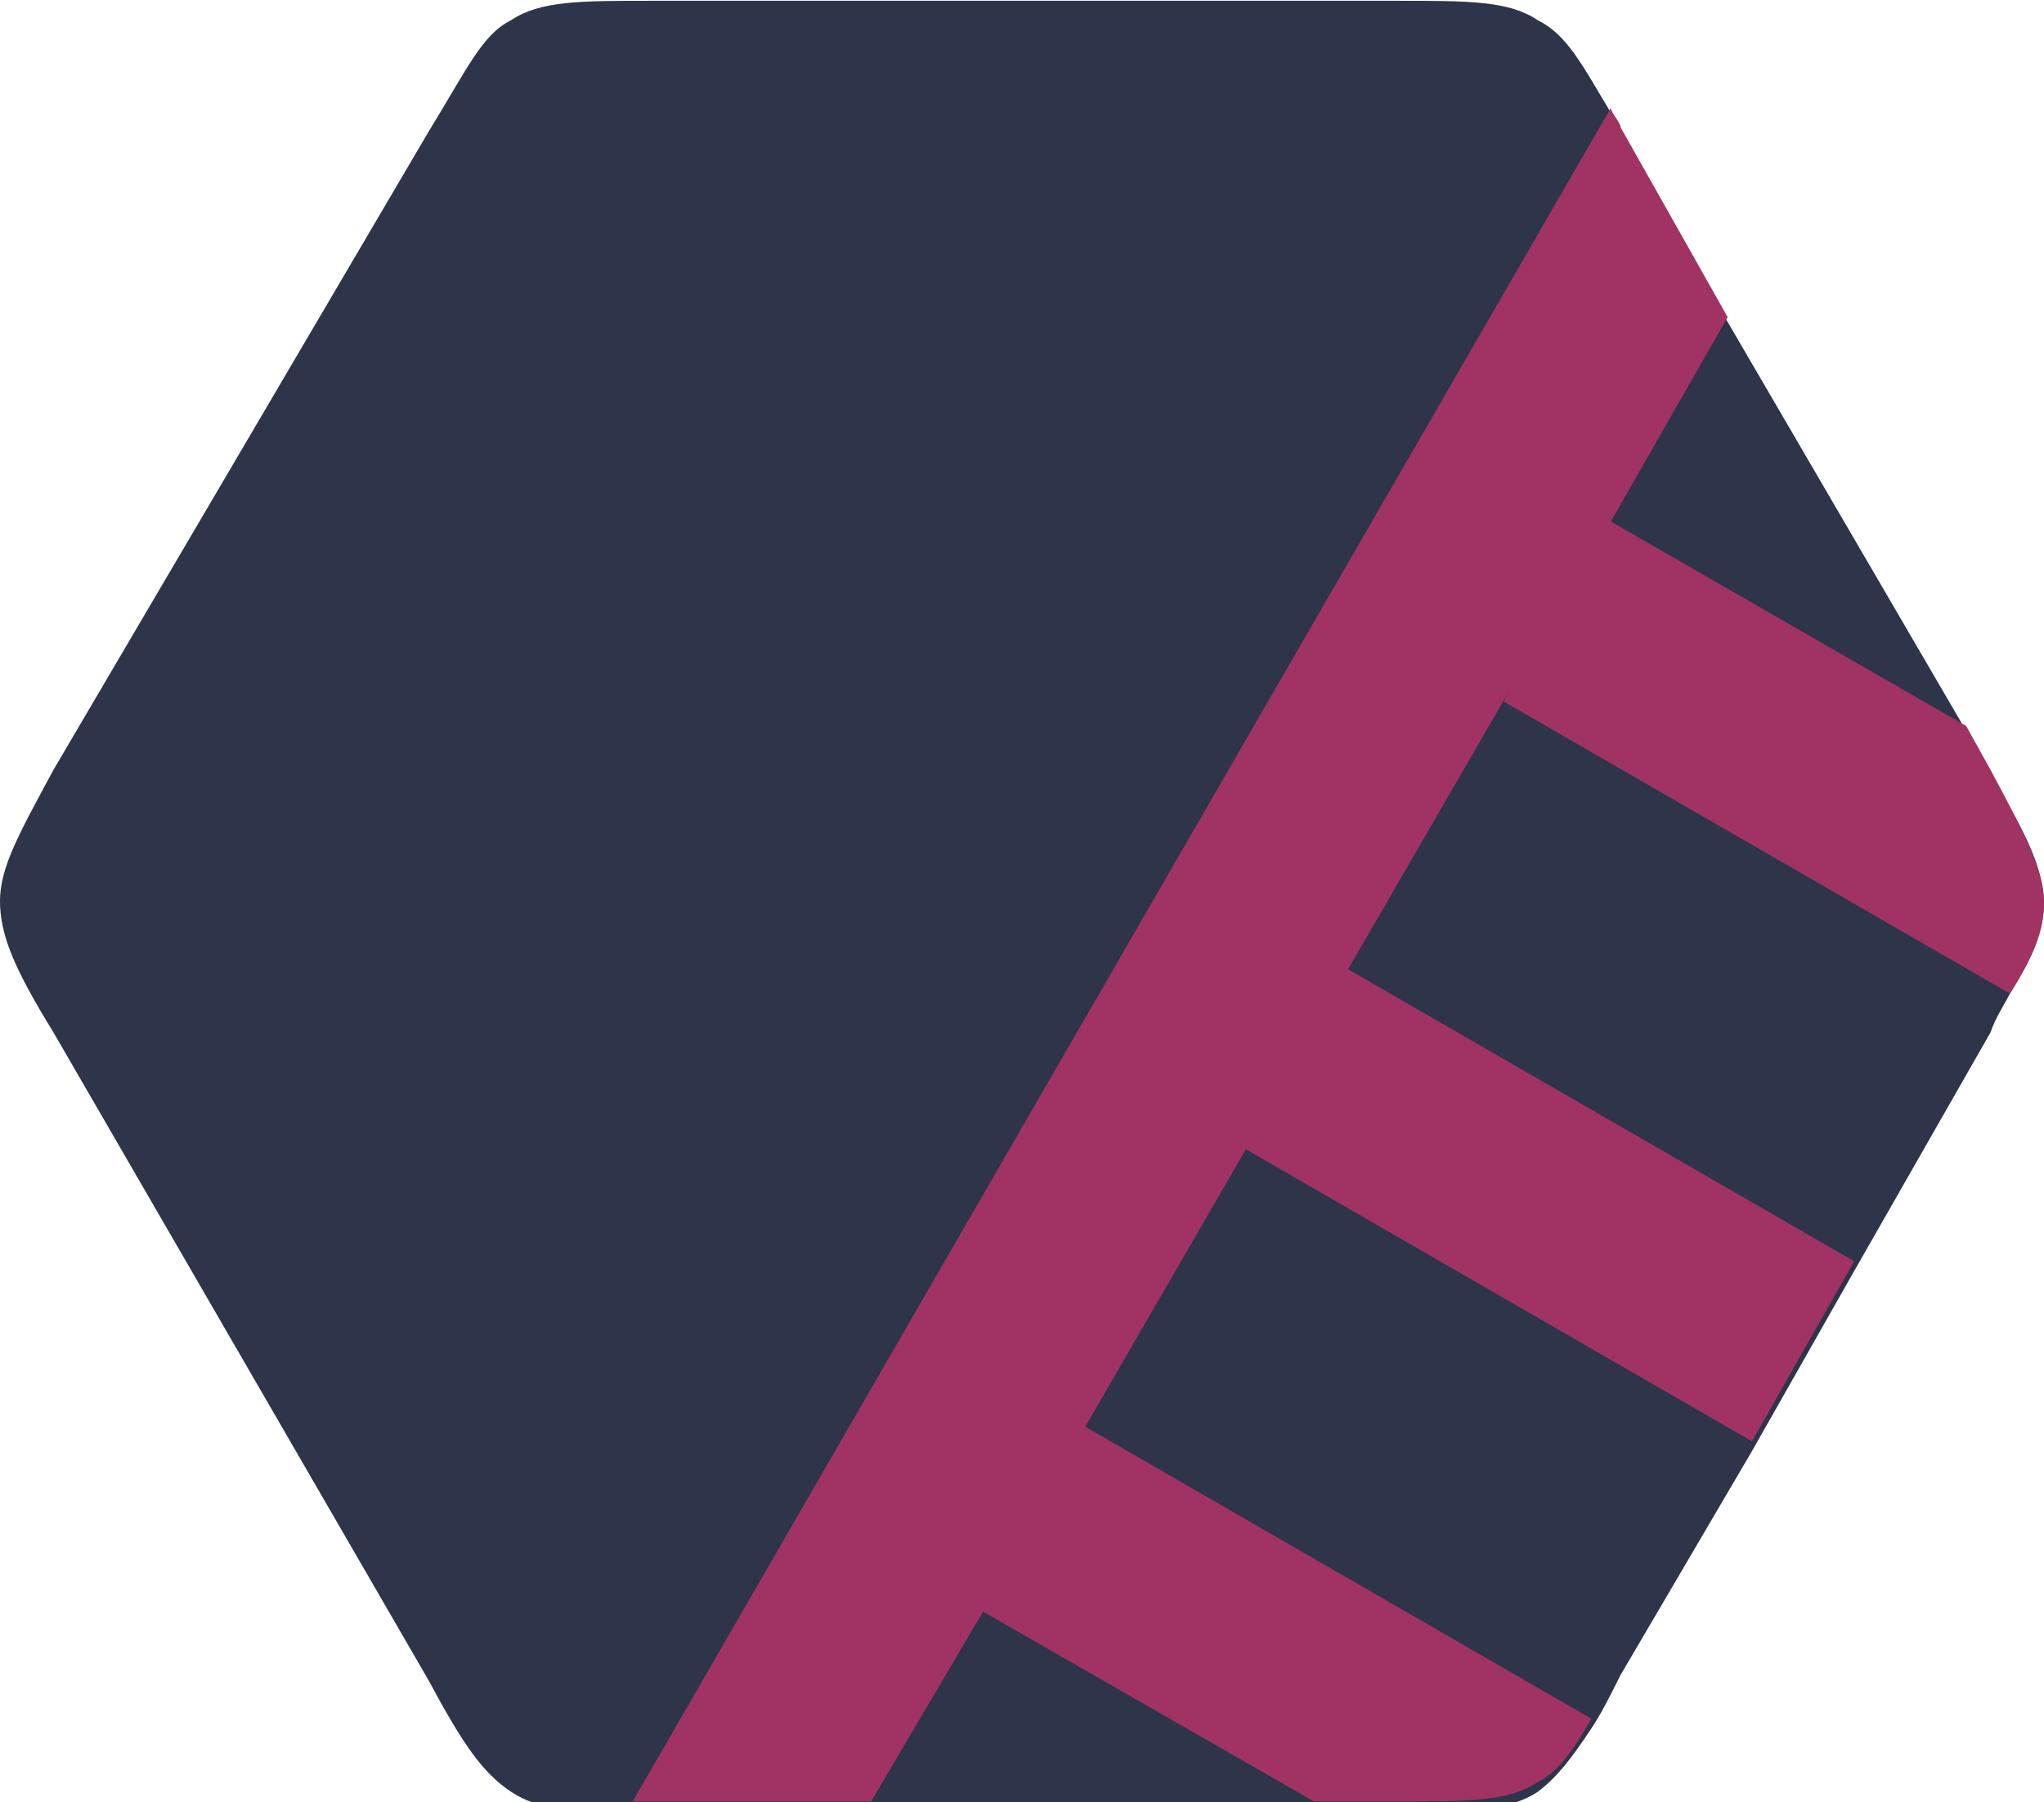
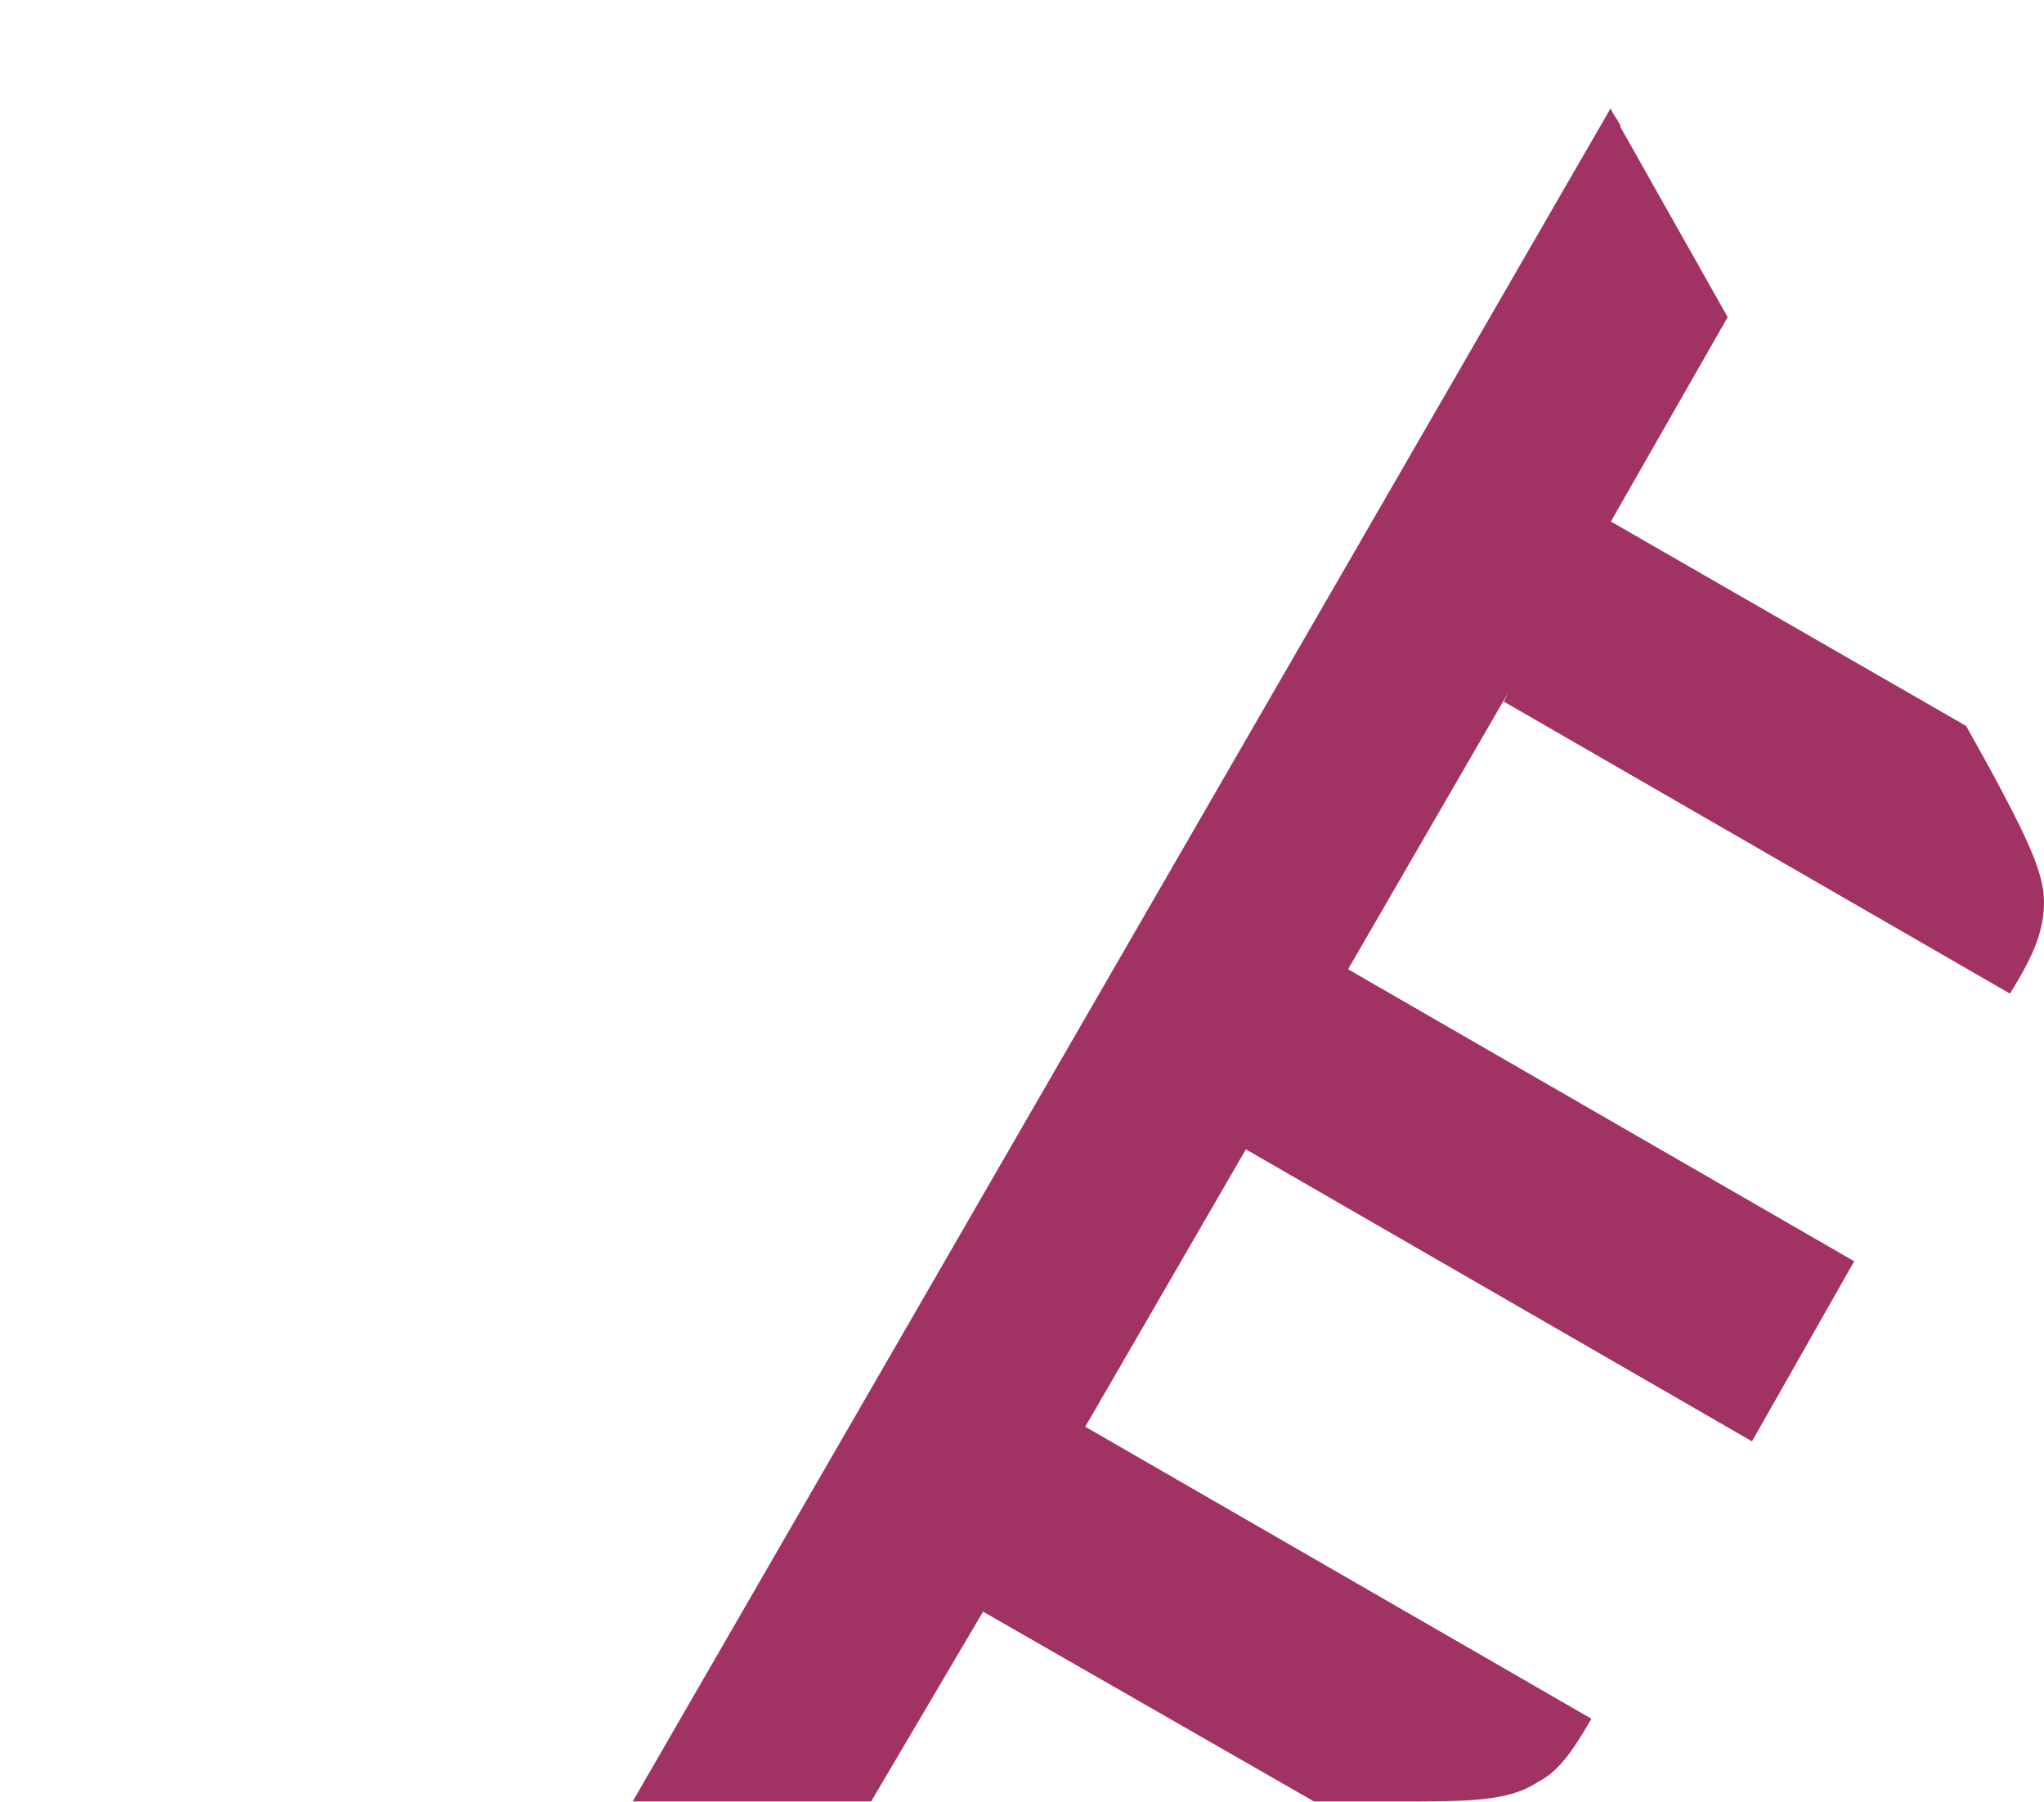
<svg xmlns="http://www.w3.org/2000/svg" width="42.02" height="37.05" viewBox="0 0 42 37">
-   <path d="M42 18.5c0 .6-.2 1.1-.7 1.9-.1.2-.3.5-.4.8l-2.8 4.9-2.1 3.7-2.7 4.6c-.2.4-.4.8-.6 1.1-.4.6-.7 1-1.1 1.3-.6.4-1.4.4-2.9.4H13c-1.2 0-1.9 0-2.5-.4-.6-.4-1-1-1.7-2.3L1.1 21.2c-.8-1.3-1.1-2-1.1-2.7s.4-1.4 1.1-2.7L8.8 2.7c.8-1.3 1.1-2 1.7-2.3.6-.4 1.4-.4 2.9-.4h15.3c1.5 0 2.3 0 2.9.4.6.3.9.9 1.5 1.9 0 .1.1.3.2.4l2.2 3.9 4.9 8.4.5.9c.8 1.3 1.1 2 1.1 2.7Z" style="fill:#2e344a" />
  <path d="m30.9 14.4 10.4 6c.5-.8.7-1.3.7-1.9s-.4-1.4-1.1-2.7l-.5-.9-7.3-4.2 2.4-4.2-2.2-3.9c0-.1-.2-.3-.2-.4L13 37h4.9l2.3-3.9L27 37h1.7c1.5 0 2.3 0 2.9-.4.4-.2.7-.6 1.1-1.3l-10.4-6 3.3-5.7 10.4 6 2.1-3.7-10.4-6 3.3-5.7Z" style="fill:#a03363" />
</svg>